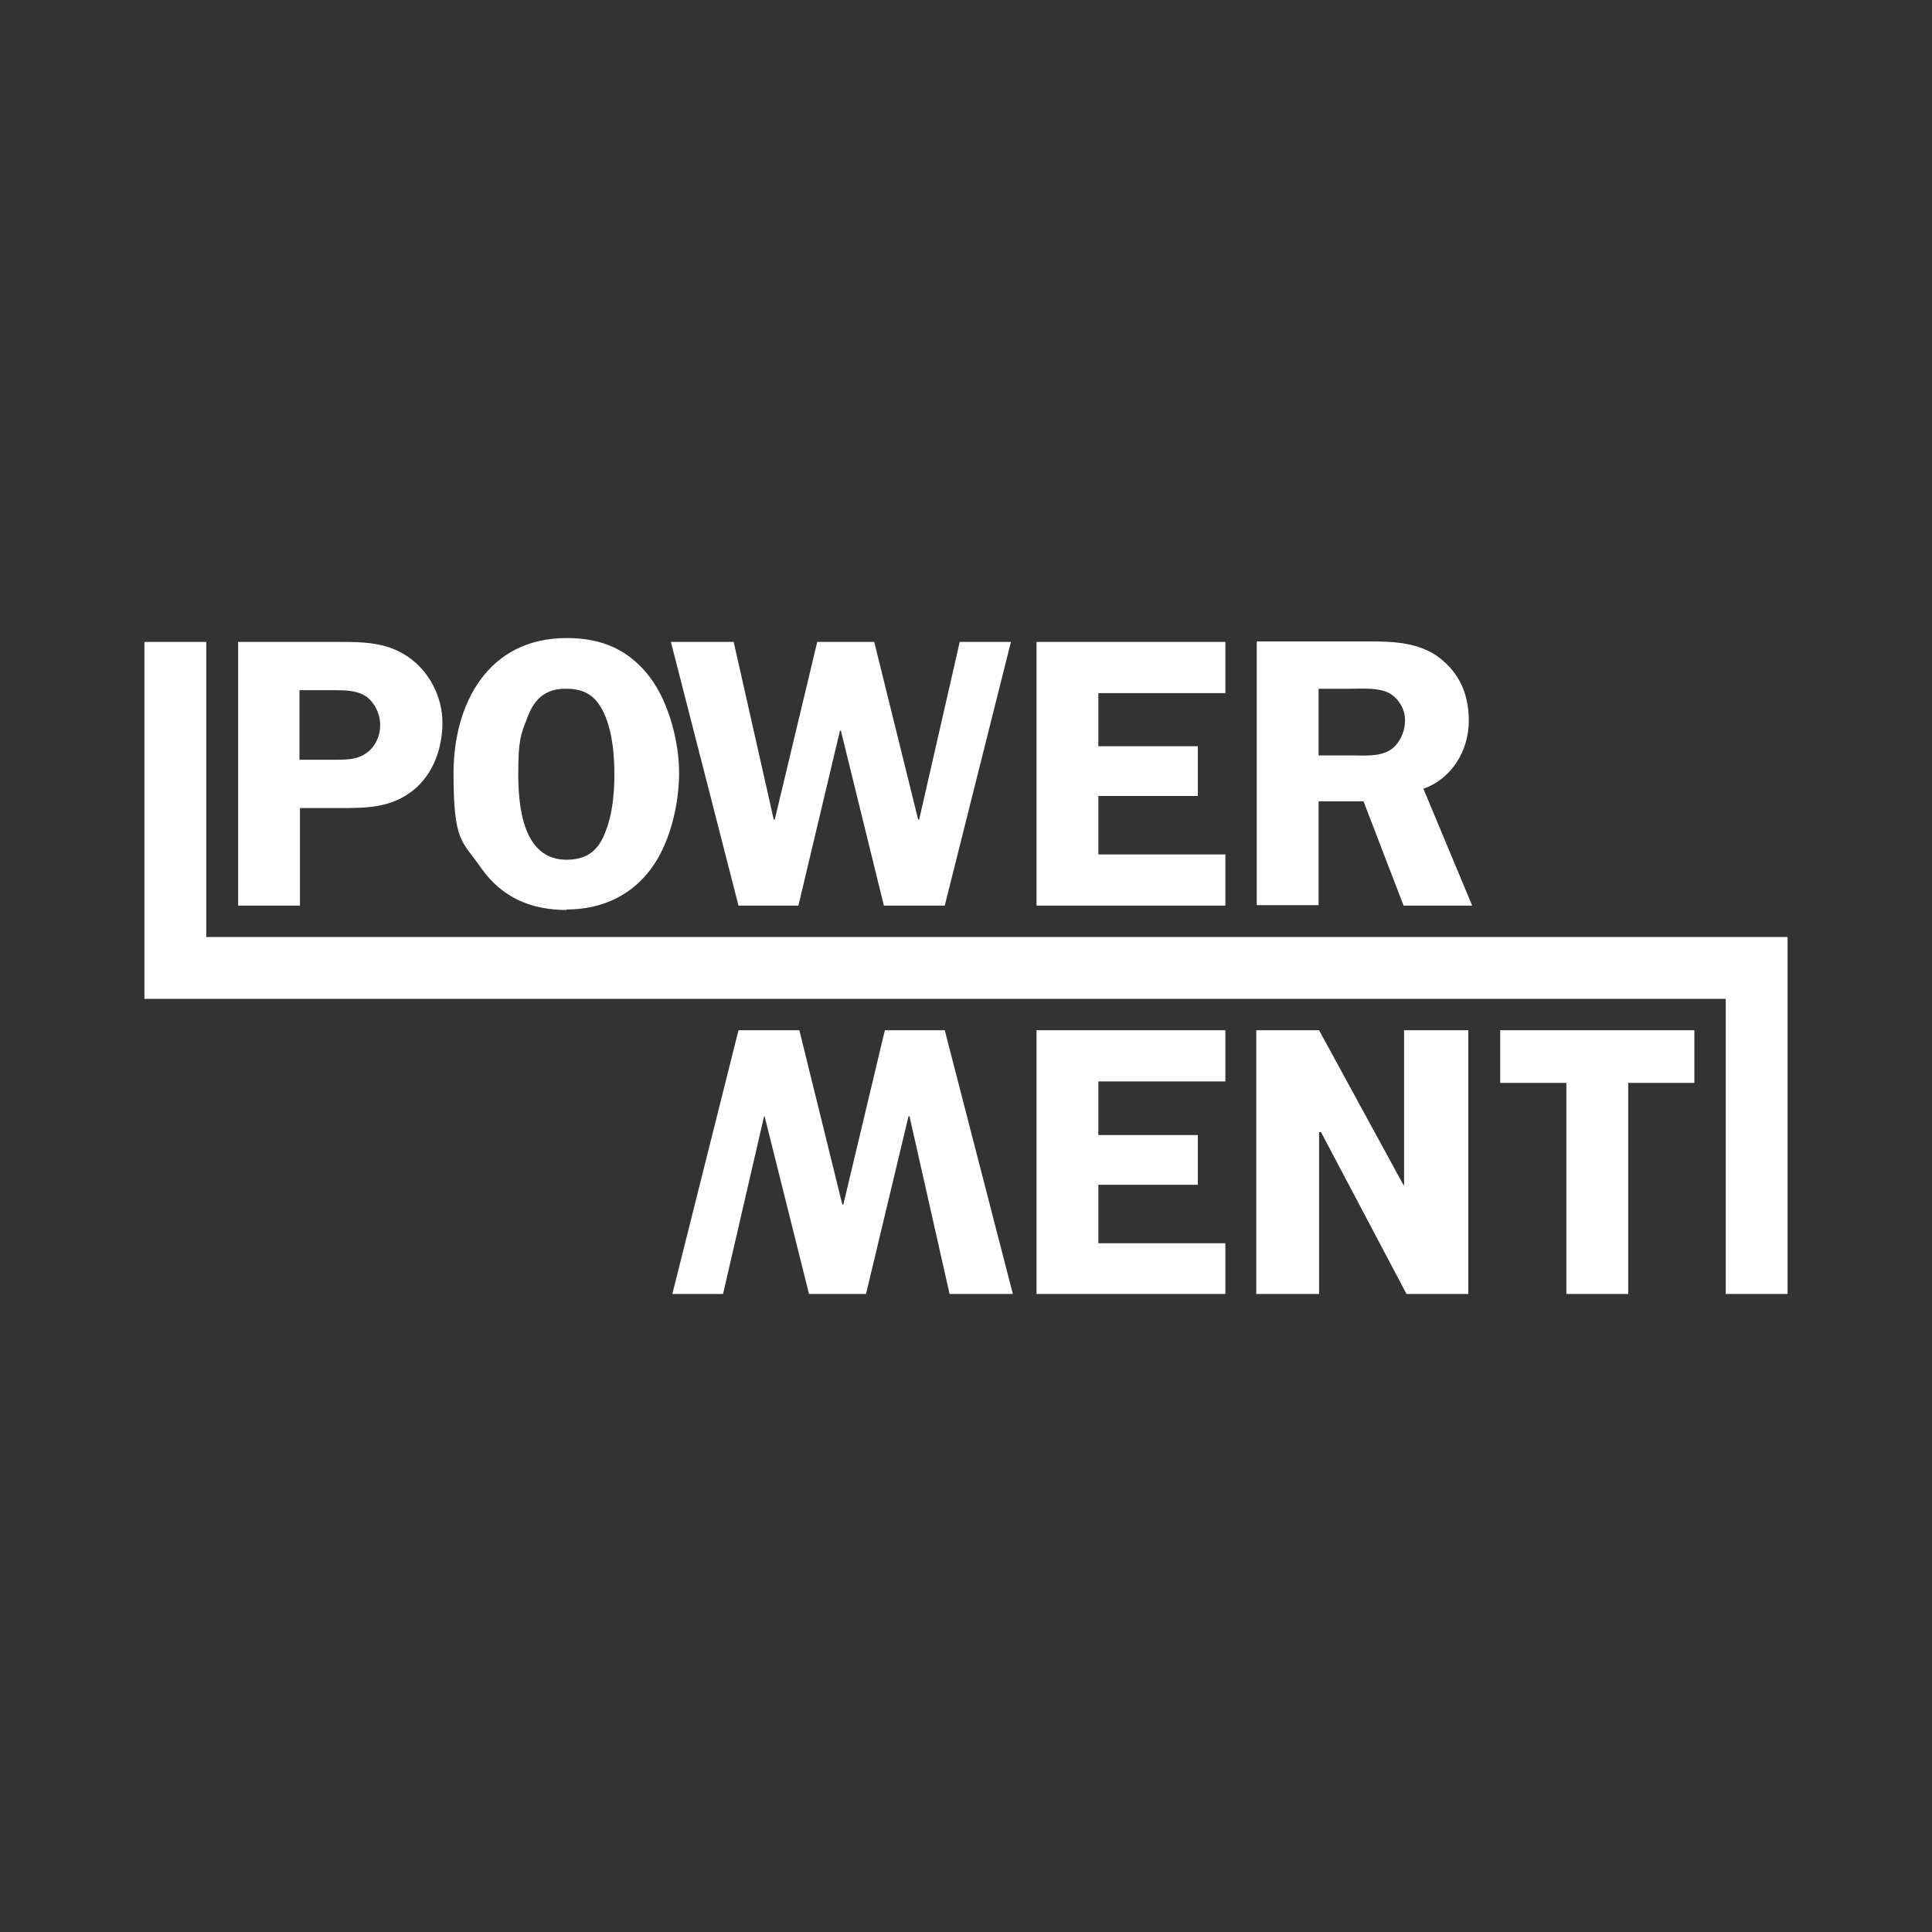
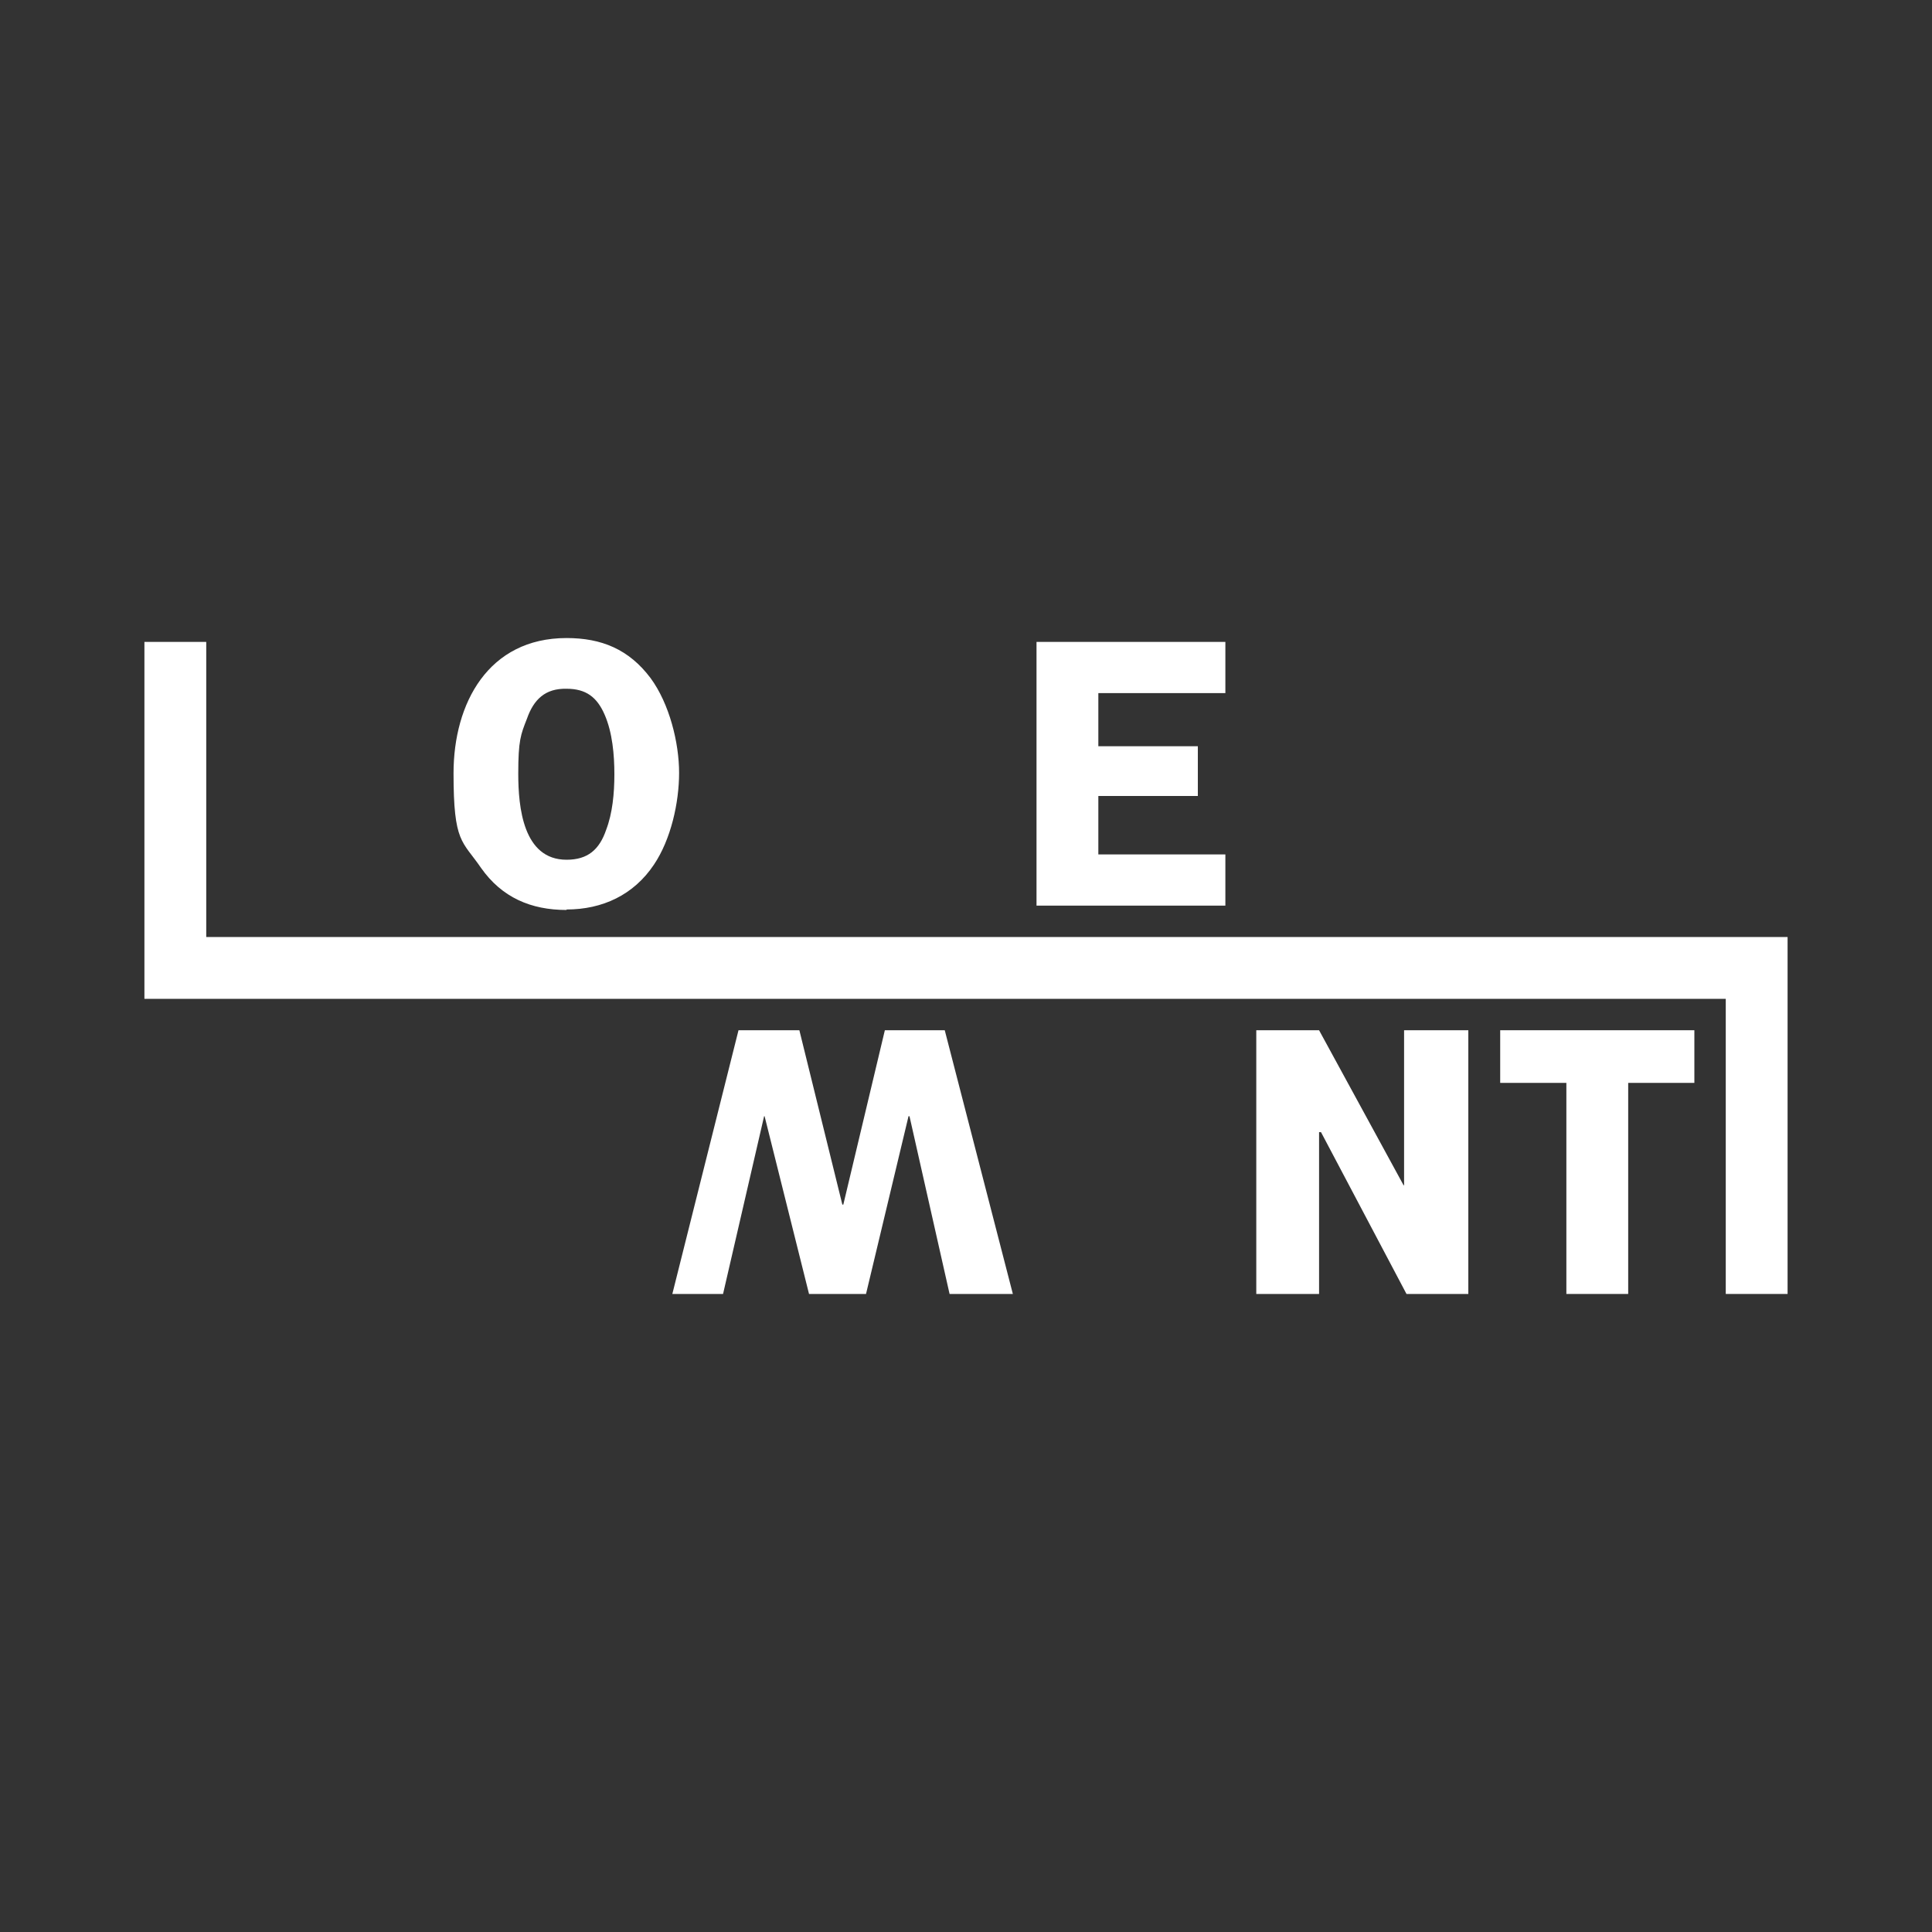
<svg xmlns="http://www.w3.org/2000/svg" id="power_ment" data-name="power ment" version="1.1" viewBox="0 0 400 400">
  <rect x="0" y="0" width="400" height="400" fill="#333333" stroke="none" />
  <defs>
    <style>
      .cls-1 {
        fill: #fff;
        stroke-width: 0px;
      }
    </style>
  </defs>
-   <path id="_Zusammengesetzter_Pfad_" data-name=" Zusammengesetzter Pfad " class="cls-1" d="M62,167.3h8.2c5.8,0,10.8,0,15.5-3.8,4.1-3.4,5.9-8.7,5.9-13.9s-2.6-10.5-7.1-13.6c-4.5-3.1-9.4-3.1-14.7-3.1h-20.5v54.6h12.8s0-20.2,0-20.2ZM62,157.4v-14.5h7.1c2.4,0,5,0,7,1.5,3.1,2.7,3.5,7.4.9,10.5-2.2,2.4-4.8,2.4-7.8,2.4,0,0-7.1,0-7.1,0Z" />
  <path id="_Zusammengesetzter_Pfad_2" data-name=" Zusammengesetzter Pfad 2" class="cls-1" d="M117.3,188.3c7.4,0,13.9-3,18.1-9.3,3.5-5.2,5.2-12.8,5.2-19s-2-14.3-5.9-19.6c-4.5-6-10.2-8.3-17.4-8.3-16.2,0-23.4,13.5-23.4,28s1.8,13.9,5.7,19.6c4.3,6.1,10.3,8.7,17.7,8.7M117.3,142.6c4,0,6.3,1.7,7.9,5.4,1.6,3.7,2,8.3,2,12.3s-.4,8.1-1.7,11.5c-1.4,4.1-3.8,6.2-8.2,6.2-9,0-10-10.9-10-17.8s.5-8.1,1.8-11.4c1.4-4,3.8-6.3,8.2-6.2" />
-   <polygon id="_Pfad_" data-name=" Pfad " class="cls-1" points="209.3 132.9 198.7 132.9 190.3 169.7 190.1 169.7 181 132.9 169.2 132.9 160.4 169.7 160.2 169.7 151.9 132.9 138.9 132.9 152.9 187.5 165.3 187.5 173.9 151.3 174.1 151.3 183 187.5 195.6 187.5 209.3 132.9" />
  <polygon id="_Pfad_2" data-name=" Pfad 2" class="cls-1" points="253.7 143.5 253.7 132.9 214.6 132.9 214.6 187.5 253.7 187.5 253.7 176.9 227.4 176.9 227.4 164.8 248 164.8 248 154.5 227.4 154.5 227.4 143.5 253.7 143.5" />
-   <path id="_Zusammengesetzter_Pfad_3" data-name=" Zusammengesetzter Pfad 3" class="cls-1" d="M272.9,165.9h9.4l8.3,21.6h14.2l-10.1-24.2c5.9-2.1,9.4-7.9,9.4-14.1s-2.5-10.6-6.9-13.6c-4.2-2.7-9.2-2.8-14-2.8h-23v54.6h12.8v-21.5s0,0,0,0ZM272.9,142.6h6.7c2.4,0,6-.3,8.2,1,1.9,1.2,3.1,3.3,3.1,5.5,0,2.4-1.1,4.9-3.1,6.2-2.3,1.4-5.2,1.1-7.8,1.1h-7v-13.9h0Z" />
-   <polygon id="_Pfad_3" data-name=" Pfad 3" class="cls-1" points="253.7 223.9 253.7 213.3 214.6 213.3 214.6 267.9 253.7 267.9 253.7 257.4 227.4 257.4 227.4 245.3 248 245.3 248 235 227.4 235 227.4 223.9 253.7 223.9" />
  <polygon id="_Pfad_4" data-name=" Pfad 4" class="cls-1" points="304 213.3 290.7 213.3 290.7 245.4 290.6 245.4 273.1 213.3 260.1 213.3 260.1 267.9 273.1 267.9 273.1 234.4 273.5 234.4 291.2 267.9 304 267.9 304 213.3" />
  <polygon id="_Pfad_5" data-name=" Pfad 5" class="cls-1" points="350.8 213.3 310.6 213.3 310.6 224.2 324.3 224.2 324.3 267.9 337.1 267.9 337.1 224.2 350.8 224.2 350.8 213.3" />
  <polygon id="_Pfad_6" data-name=" Pfad 6" class="cls-1" points="139.2 267.9 149.7 267.9 158.2 231.1 158.3 231.1 167.5 267.9 179.3 267.9 188.1 231.1 188.3 231.1 196.6 267.9 209.7 267.9 195.6 213.3 183.2 213.3 174.6 249.4 174.4 249.4 165.5 213.3 152.9 213.3 139.2 267.9" />
  <polygon id="_Pfad_7" data-name=" Pfad 7" class="cls-1" points="29.9 132.9 29.9 206.8 357.3 206.8 357.3 267.9 370.1 267.9 370.1 194 42.7 194 42.7 132.9 29.9 132.9" />
</svg>